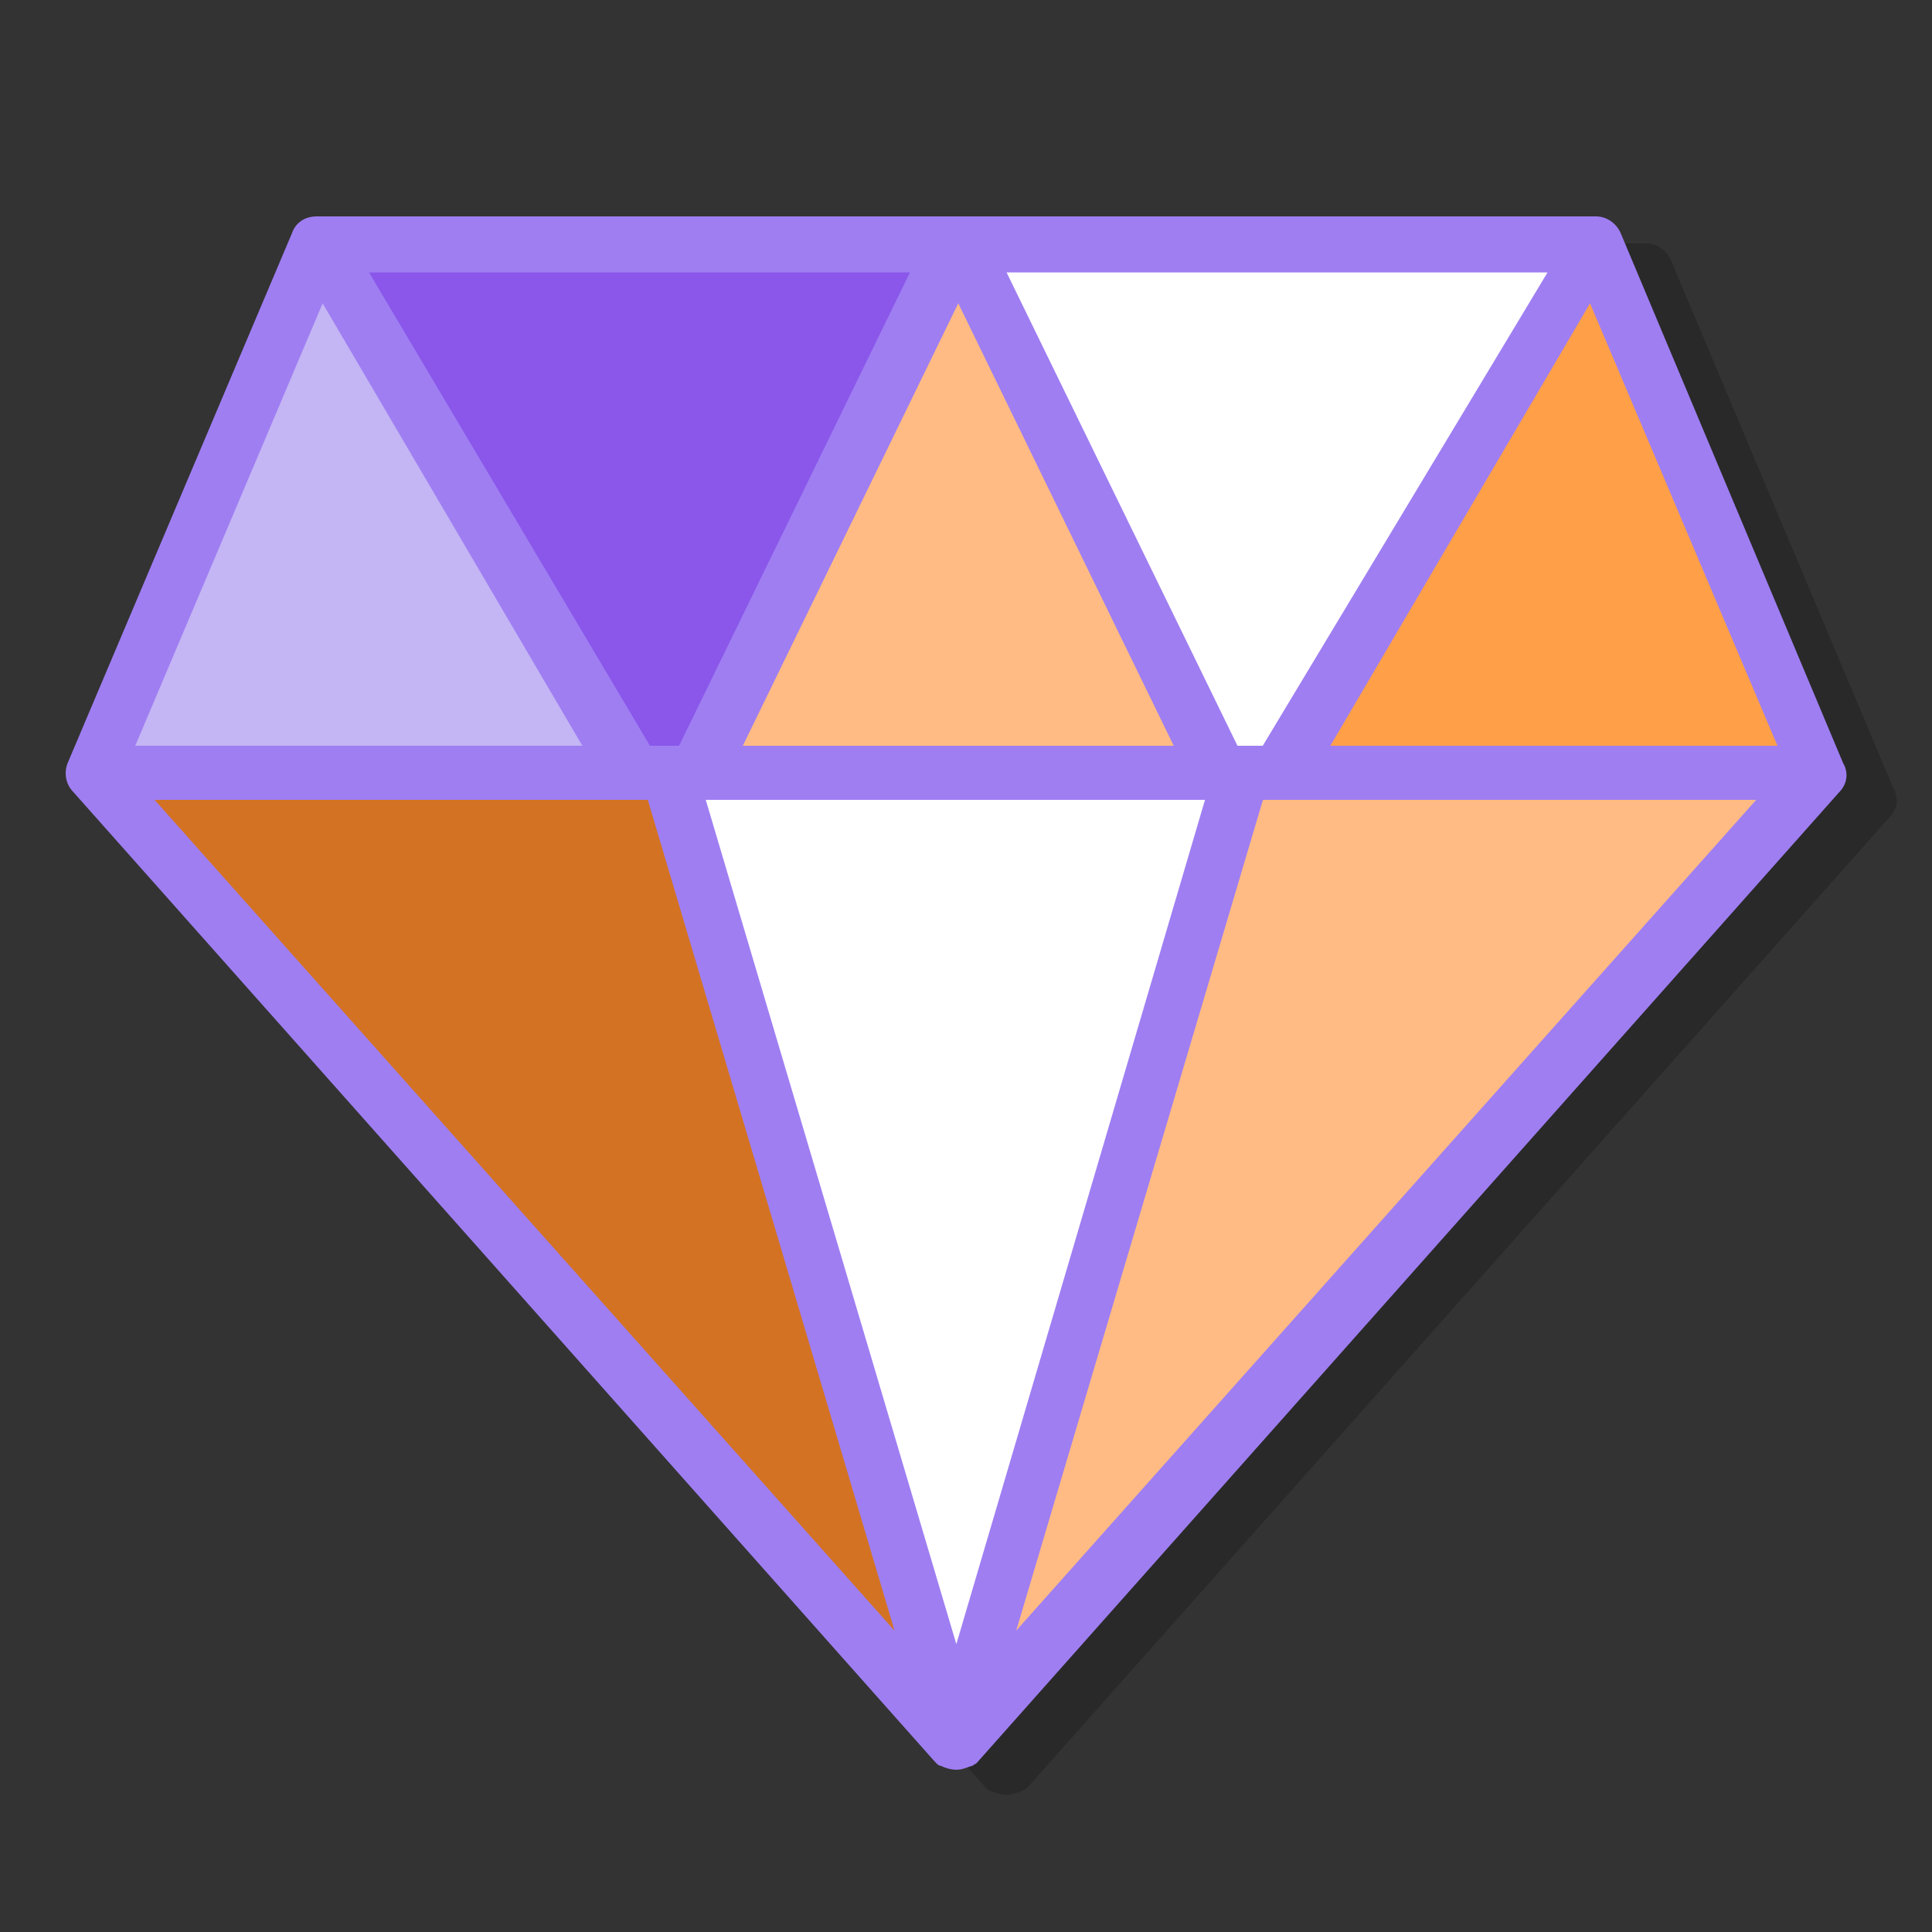
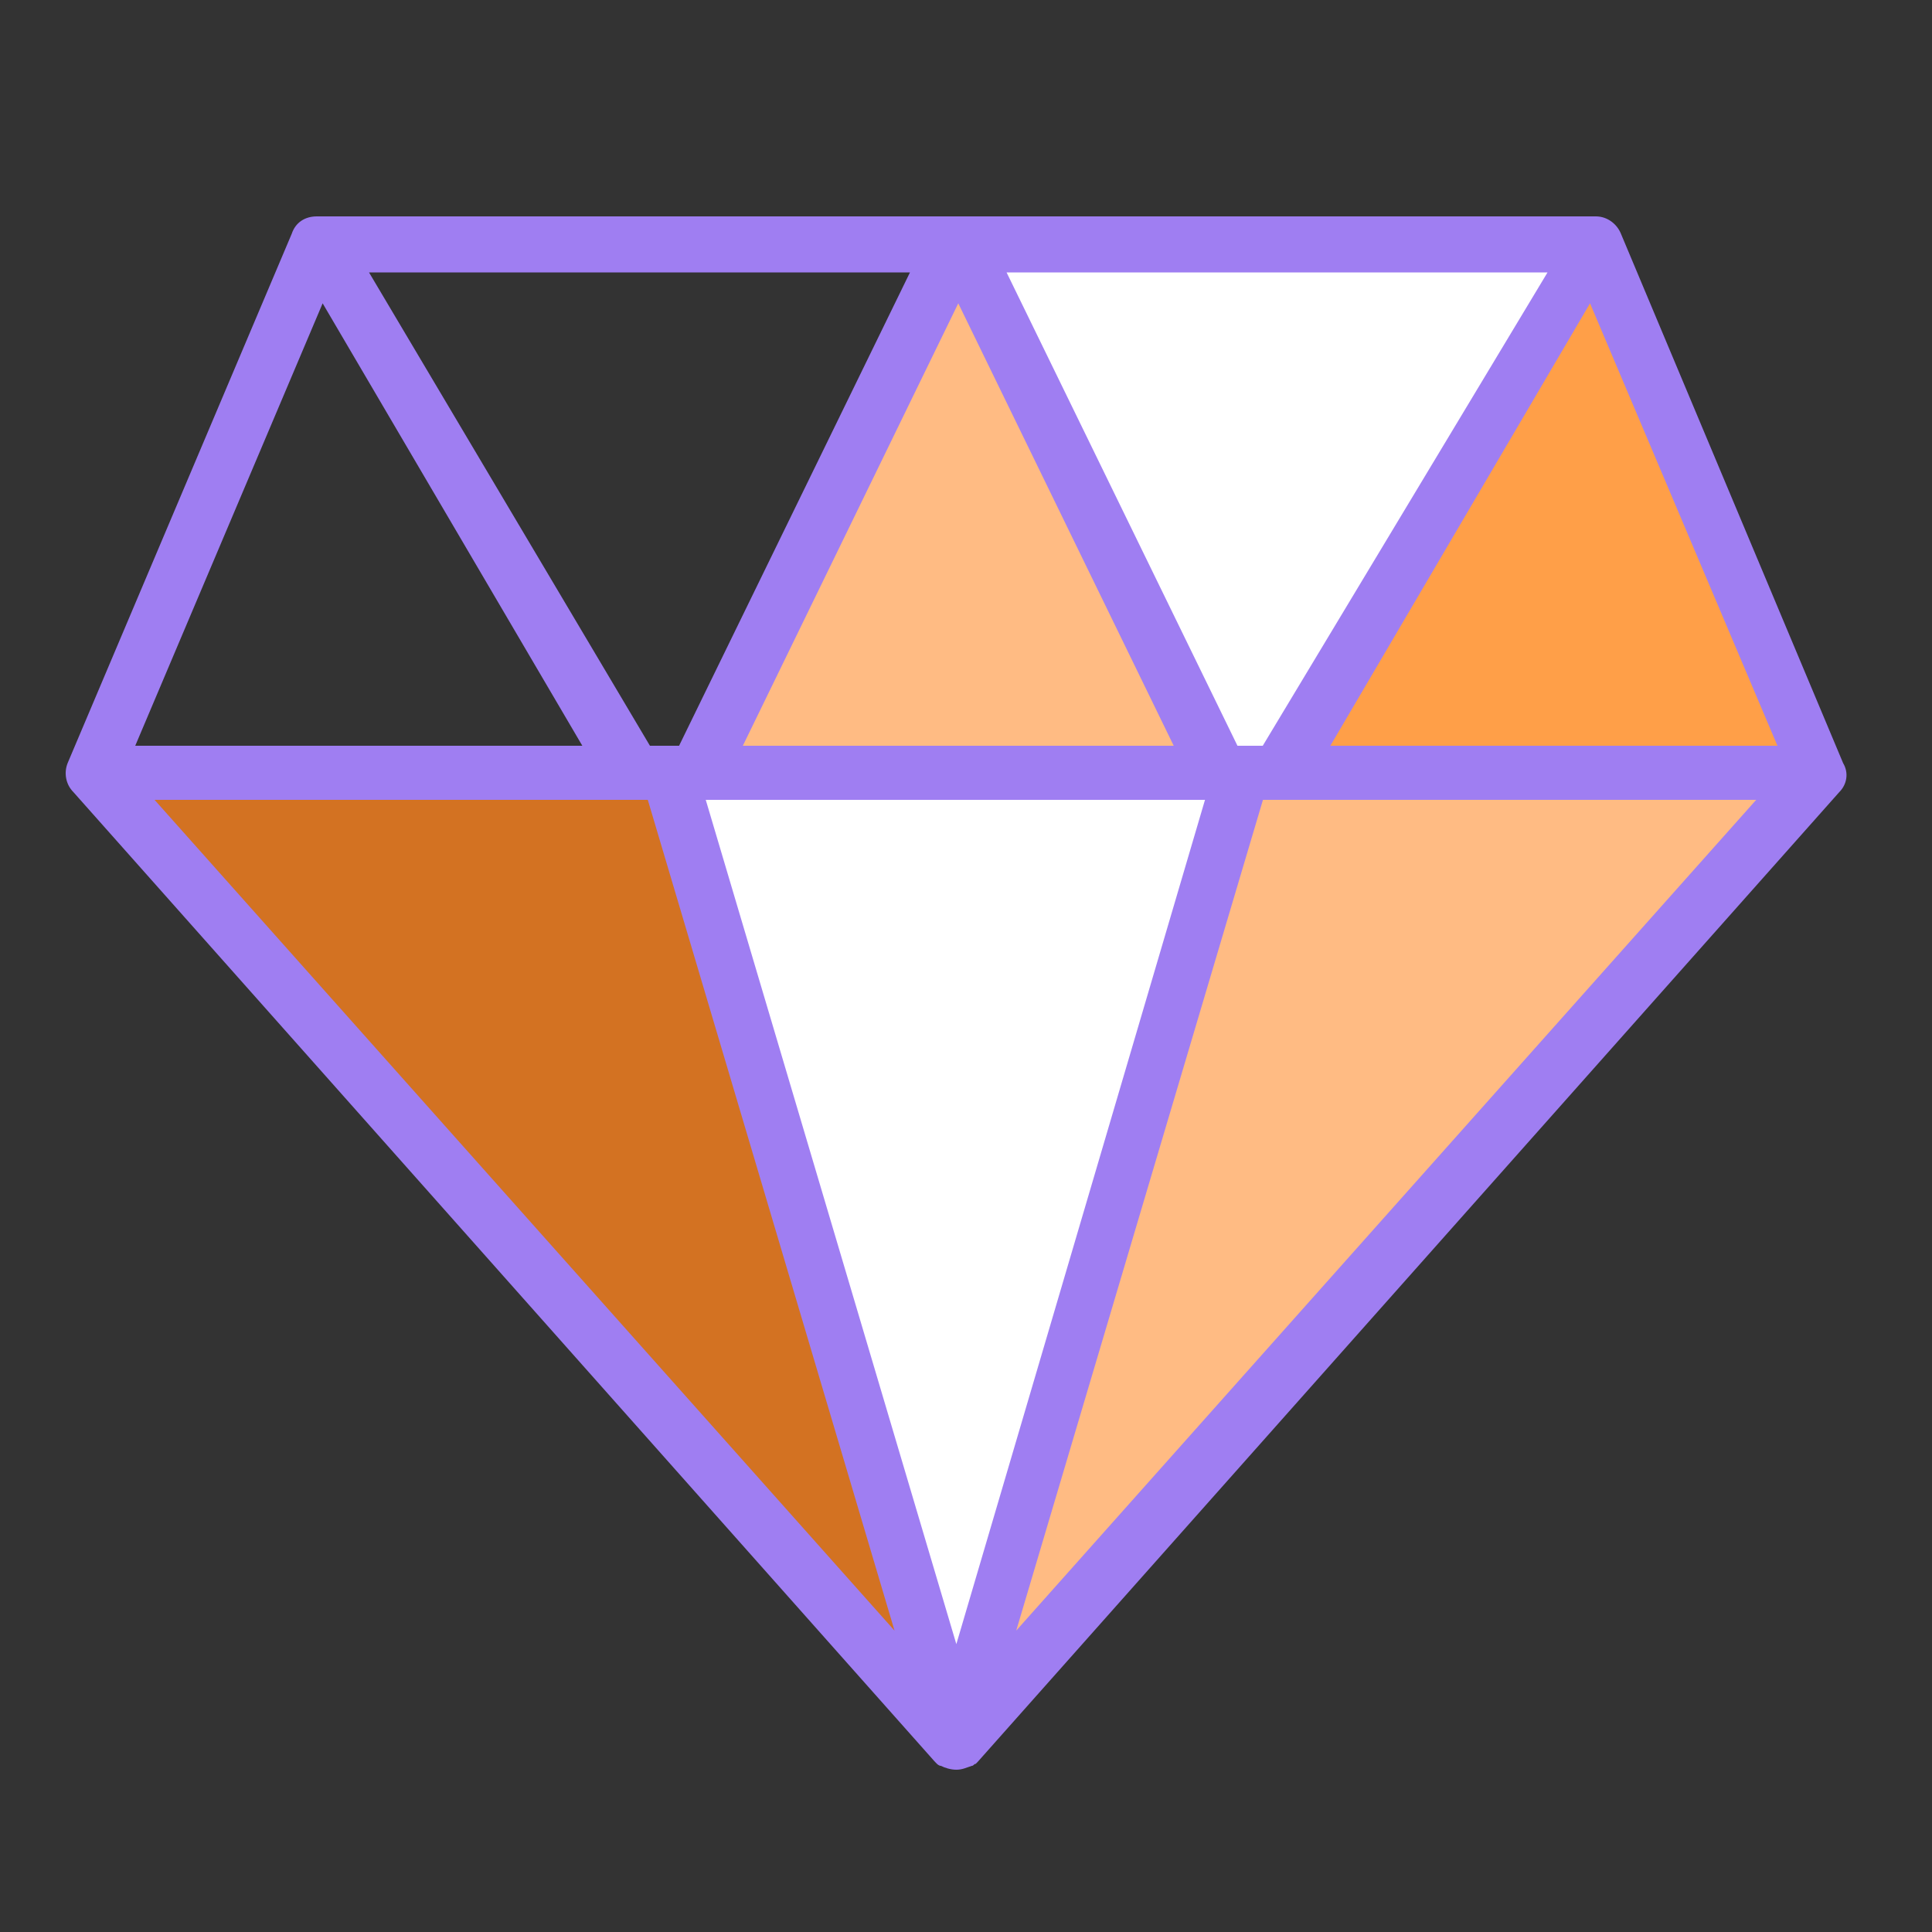
<svg xmlns="http://www.w3.org/2000/svg" version="1.1" id="Layer_1" x="0px" y="0px" viewBox="0 0 100 100" style="enable-background:new 0 0 100 100;" xml:space="preserve">
  <rect x="0" y="0" width="100" height="100" fill="#333333" stroke="none" />
  <style type="text/css"> .st0{opacity:0.2;} .st1{fill:#C4B5F4;} .st2{fill:#FF9F48;} .st3{fill:#FFBB83;} .st4{fill:#FFFFFF;} .st5{fill:#8A57EA;} .st6{fill:#D37222;} .st7{fill:#9F7EF2;} </style>
-   <path class="st0" d="M86.5,13.5c-0.2-0.5-0.7-0.9-1.3-0.9H52.1H19c-0.6,0-1.1,0.3-1.3,0.9L6.1,40.8c-0.2,0.5-0.1,1.1,0.2,1.5 L51,92.5c0,0,0.1,0.1,0.1,0.1c0,0,0,0,0,0c0,0,0,0,0,0c0,0,0.1,0.1,0.2,0.1c0,0,0,0,0,0c0.2,0.1,0.5,0.2,0.8,0.2c0,0,0,0,0,0 c0,0,0,0,0,0c0,0,0,0,0,0c0,0,0,0,0,0c0,0,0,0,0,0c0,0,0,0,0,0c0,0,0,0,0,0c0,0,0,0,0,0c0,0,0,0,0,0c0,0,0,0,0,0 c0.3,0,0.5-0.1,0.8-0.2c0,0,0,0,0,0c0.1,0,0.1-0.1,0.2-0.1c0,0,0,0,0,0c0,0,0,0,0,0c0,0,0.1-0.1,0.1-0.1l44.6-50.2 c0.4-0.4,0.5-1,0.2-1.5L86.5,13.5z M19.3,17l13.5,23h3.5L21.7,15.5h28L37.6,40h3.3l11.2-23l11.2,23h3.3l-12-24.6h28L67.9,40h3.5 l13.5-23l9.7,22.9H9.6L19.3,17z M52.1,86.5L39,42.7h-3l12.8,43.1l-38.3-43h82.9l-38.3,43l12.8-43.1h-3L52.1,86.5z" />
-   <polygon class="st1" points="16,12.6 4.6,39.9 33,40 " />
  <polygon class="st2" points="65.5,40 82.6,12.6 94,39.9 " />
  <polygon class="st3" points="37,40 49.1,12.6 62.5,39.9 " />
  <polygon class="st4" points="34.3,39.9 64,40.5 50.1,88.9 " />
  <polygon class="st4" points="49.7,12.7 64.6,41 82.1,12.8 " />
-   <polygon class="st5" points="17.2,12.7 34.1,41 49.7,12.8 " />
  <polygon class="st3" points="64,40.5 50.1,88.9 93.8,40.5 " />
  <polygon class="st6" points="4.6,39.9 34.3,39.9 48.2,88.3 " />
-   <path class="st7" d="M83.9,12.1c-0.2-0.5-0.7-0.9-1.3-0.9H49.5H16.4c-0.6,0-1.1,0.3-1.3,0.9L3.5,39.5C3.3,40,3.4,40.6,3.8,41 l44.6,50.2c0,0,0.1,0.1,0.1,0.1c0,0,0,0,0,0c0,0,0,0,0,0c0,0,0.1,0.1,0.2,0.1c0,0,0,0,0,0c0.2,0.1,0.5,0.2,0.8,0.2c0,0,0,0,0,0 c0,0,0,0,0,0c0,0,0,0,0,0c0,0,0,0,0,0c0,0,0,0,0,0c0,0,0,0,0,0c0,0,0,0,0,0c0,0,0,0,0,0c0,0,0,0,0,0c0,0,0,0,0,0 c0.3,0,0.5-0.1,0.8-0.2c0,0,0,0,0,0c0.1,0,0.1-0.1,0.2-0.1c0,0,0,0,0,0c0,0,0,0,0,0c0,0,0.1-0.1,0.1-0.1L95.2,41 c0.4-0.4,0.5-1,0.2-1.5L83.9,12.1z M16.7,15.7l13.5,23h3.5L19.1,14.1h28l-12,24.6h3.3l11.2-23l11.2,23h3.3l-12-24.6h28L65.3,38.7 h3.5l13.5-23L92,38.6H7L16.7,15.7z M49.5,85.1l-13-43.8h-3l12.8,43.1l-38.3-43h82.9l-38.3,43l12.8-43.1h-3L49.5,85.1z" />
+   <path class="st7" d="M83.9,12.1c-0.2-0.5-0.7-0.9-1.3-0.9H49.5H16.4c-0.6,0-1.1,0.3-1.3,0.9L3.5,39.5C3.3,40,3.4,40.6,3.8,41 l44.6,50.2c0,0,0.1,0.1,0.1,0.1c0,0,0,0,0,0c0,0,0,0,0,0c0,0,0.1,0.1,0.2,0.1c0,0,0,0,0,0c0.2,0.1,0.5,0.2,0.8,0.2c0,0,0,0,0,0 c0,0,0,0,0,0c0,0,0,0,0,0c0,0,0,0,0,0c0,0,0,0,0,0c0,0,0,0,0,0c0,0,0,0,0,0c0,0,0,0,0,0c0,0,0,0,0,0c0,0,0,0,0,0 c0.3,0,0.5-0.1,0.8-0.2c0,0,0,0,0,0c0.1,0,0.1-0.1,0.2-0.1c0,0,0,0,0,0c0,0,0,0,0,0c0,0,0.1-0.1,0.1-0.1L95.2,41 c0.4-0.4,0.5-1,0.2-1.5L83.9,12.1z M16.7,15.7l13.5,23h3.5L19.1,14.1h28l-12,24.6h3.3l11.2-23l11.2,23h3.3l-12-24.6h28L65.3,38.7 h3.5l13.5-23L92,38.6H7L16.7,15.7z M49.5,85.1l-13-43.8h-3l12.8,43.1l-38.3-43h82.9l-38.3,43l12.8-43.1h-3L49.5,85.1" />
</svg>